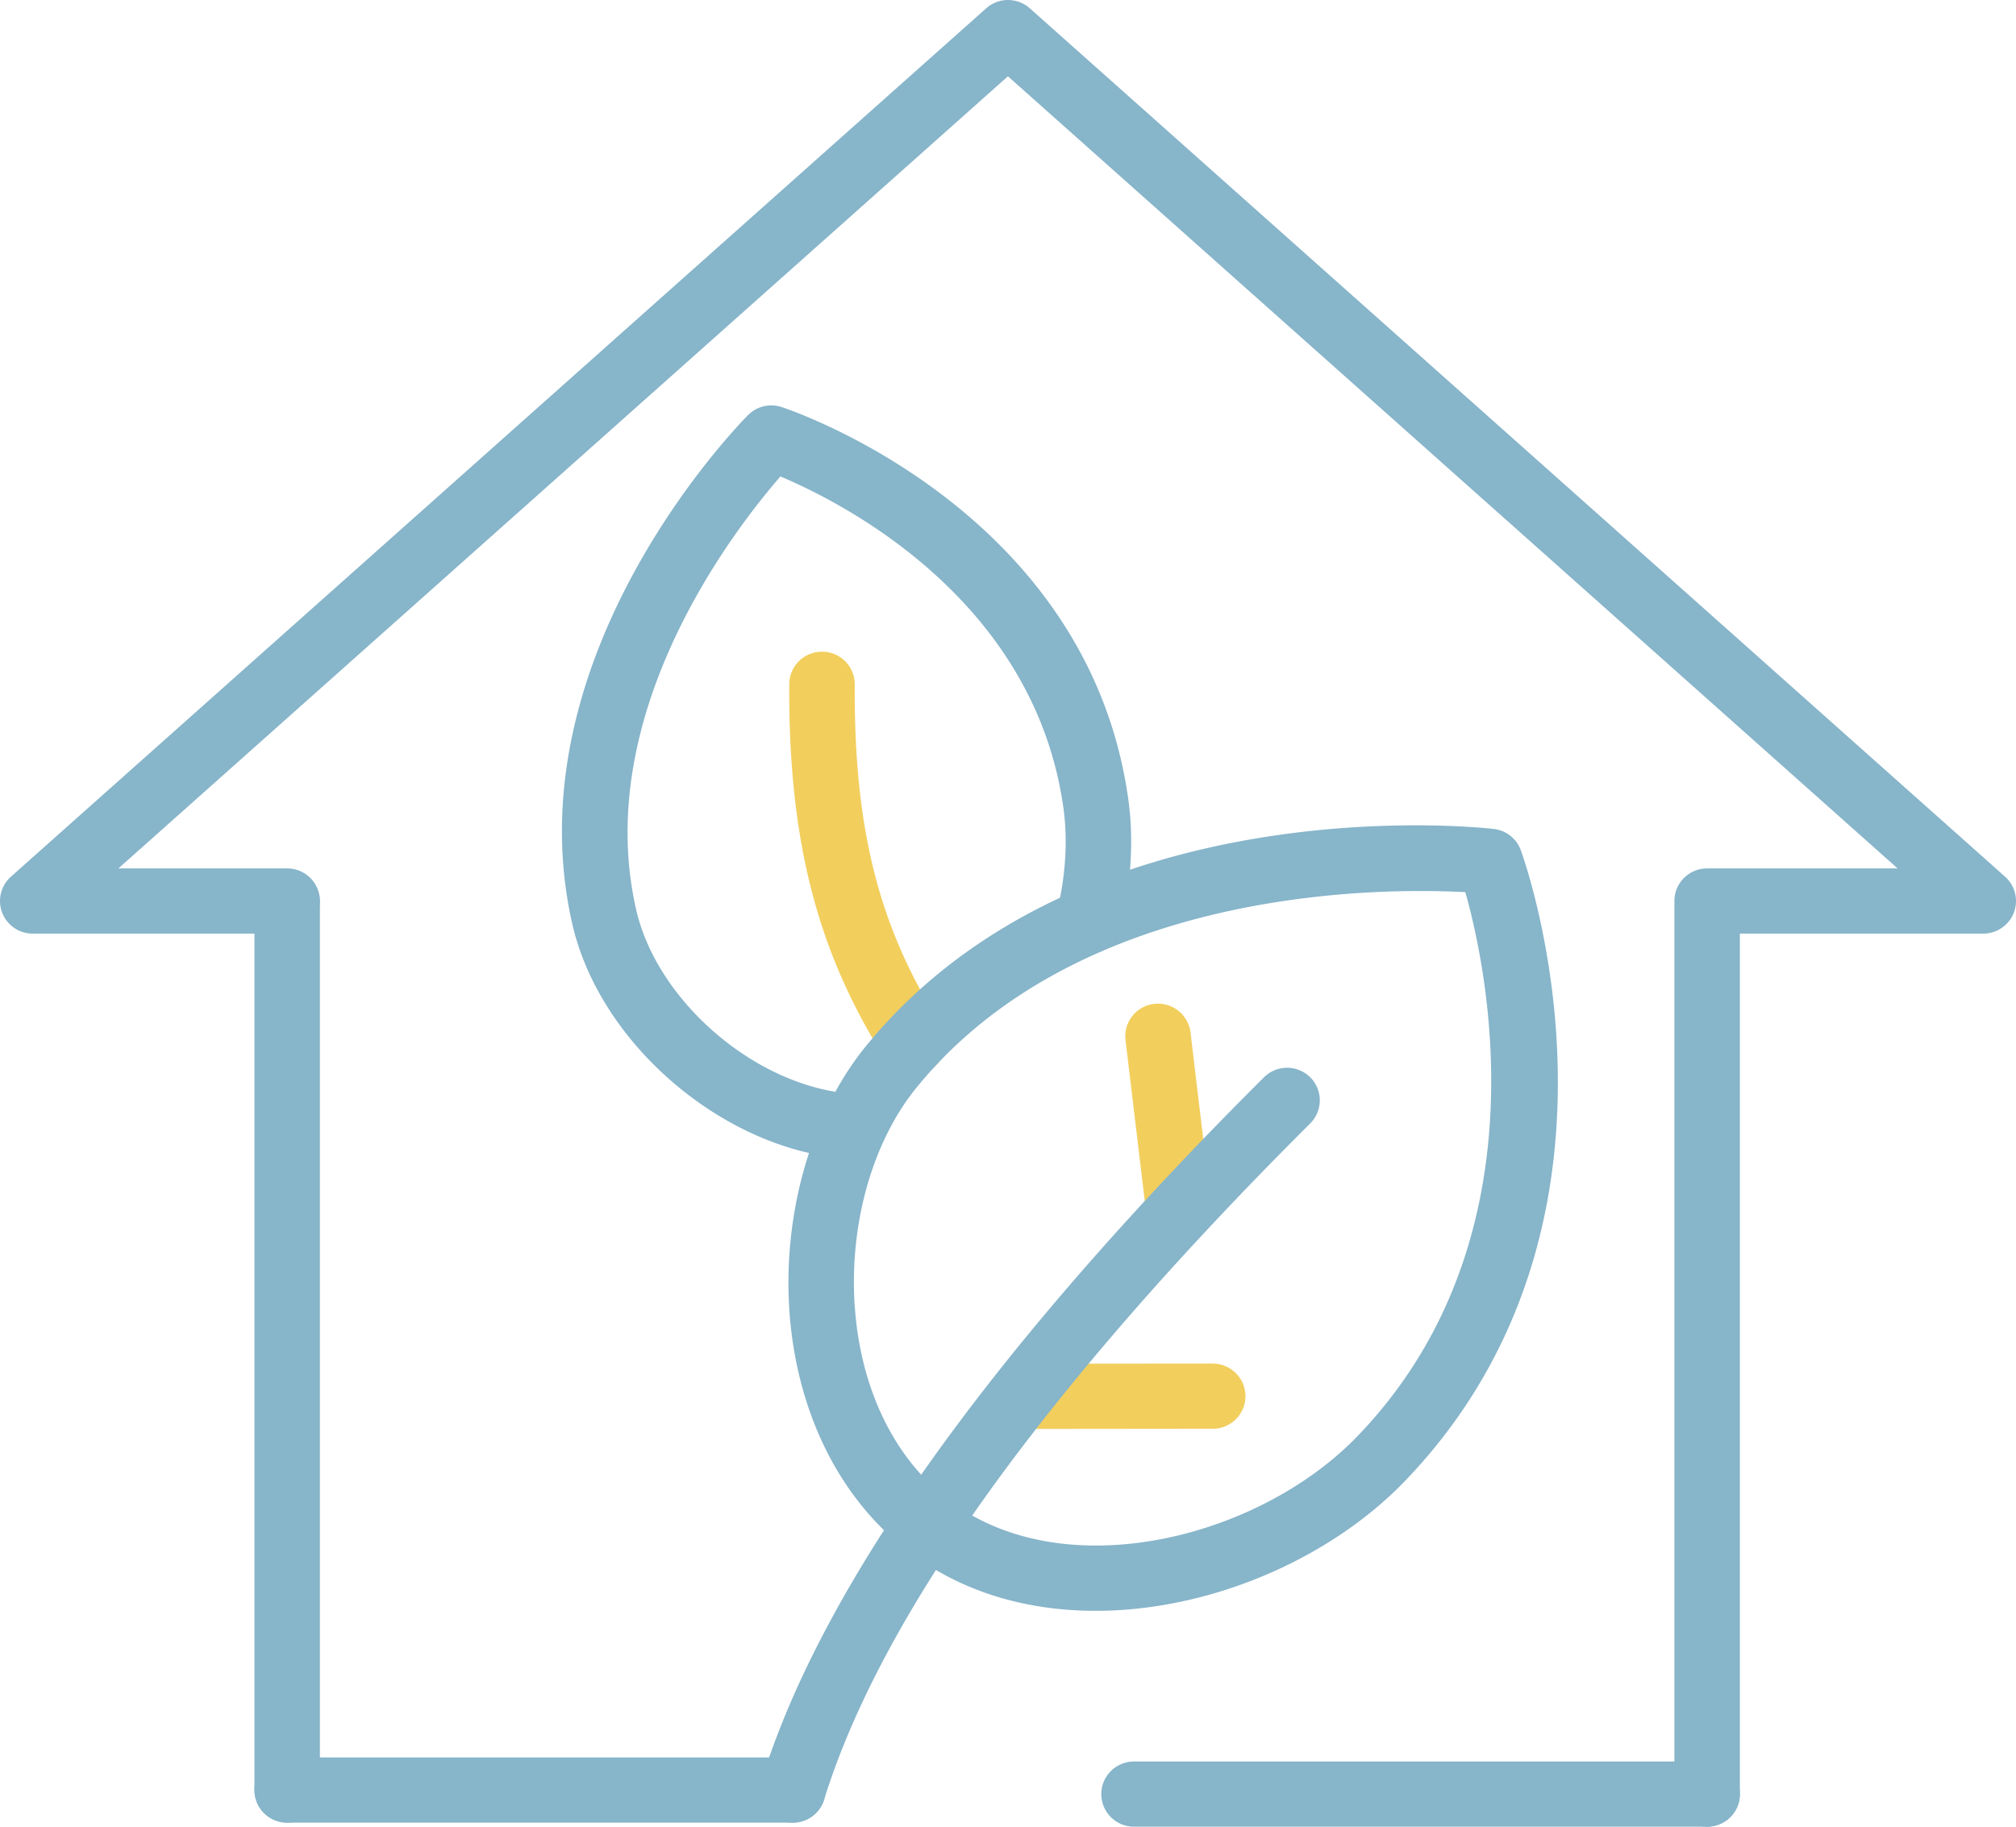
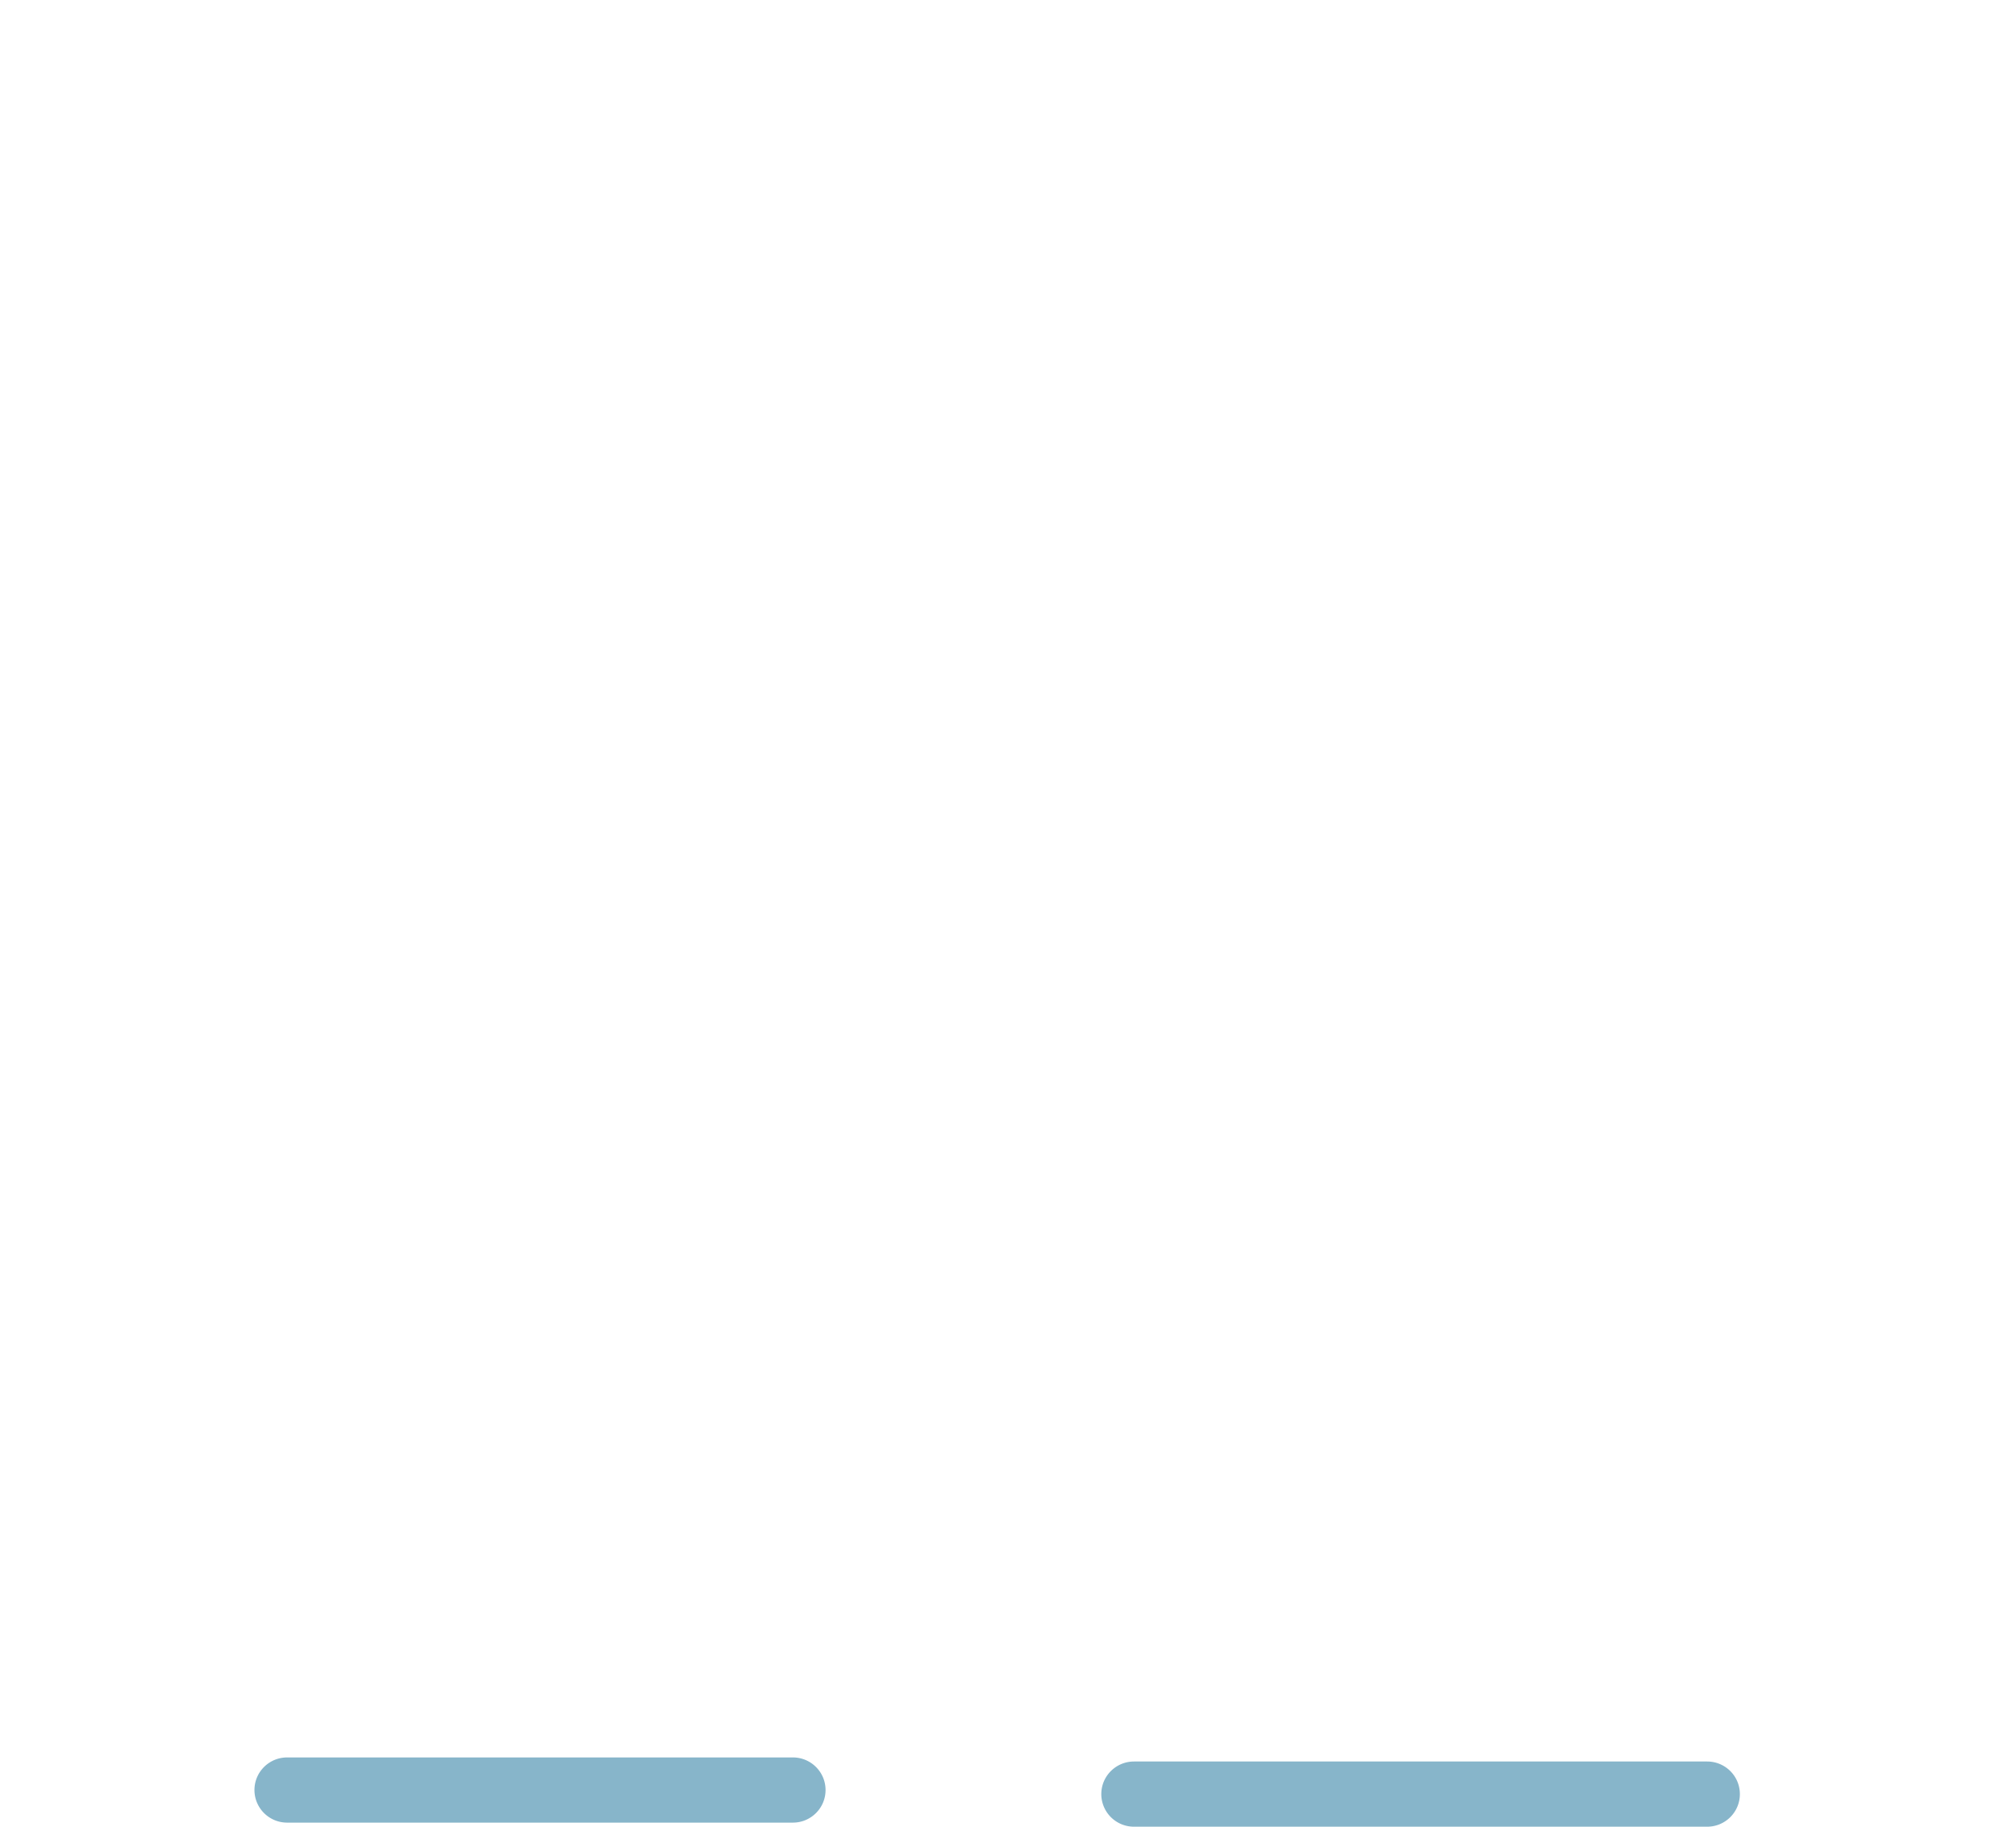
<svg xmlns="http://www.w3.org/2000/svg" width="96" height="87">
  <g fill="none" fill-rule="evenodd">
-     <path d="M56.085 58.819c-.777 0-1.448-.58-1.543-1.37l-.946-7.912a1.553 1.553 0 011.362-1.725 1.563 1.563 0 011.733 1.358l.945 7.913a1.553 1.553 0 01-1.55 1.736m-7.055 9.237a1.56 1.56 0 01-1.558-1.551c0-.858.697-1.553 1.558-1.554l8.715-.008a1.56 1.56 0 011.562 1.55c0 .858-.697 1.554-1.558 1.554l-8.715.009h-.004M43.484 51.18a1.555 1.555 0 01-1.318-.721c-3.255-5.117-4.624-10.463-4.583-17.877a1.557 1.557 0 011.569-1.544 1.557 1.557 0 011.55 1.56c-.04 6.868 1.147 11.56 4.096 16.199a1.546 1.546 0 01-.482 2.142 1.55 1.55 0 01-.832.241" fill="#F2CE5D" />
-     <path d="M81.292 87a1.555 1.555 0 01-1.558-1.552V42.912c0-.857.697-1.552 1.558-1.552h9.07L47.997 3.634 5.638 41.36h8.037c.861 0 1.558.695 1.558 1.552 0 .858-.697 1.553-1.558 1.553H1.559a1.558 1.558 0 01-1.456-.998 1.55 1.55 0 01.416-1.712L46.962.395a1.563 1.563 0 012.076 0l46.443 41.36a1.55 1.55 0 01.416 1.712c-.23.6-.81.998-1.456.998h-11.59v40.983c0 .857-.697 1.552-1.559 1.552" fill="#87B5CA" />
-     <path d="M13.675 86.806a1.555 1.555 0 01-1.558-1.552V42.973c0-.857.697-1.552 1.558-1.552.861 0 1.558.695 1.558 1.552v42.28c0 .858-.697 1.553-1.558 1.553m53.965-44.37c-5.577 0-17.248 1.07-24 9.367-2.225 2.734-3.328 6.974-2.879 11.066.39 3.583 1.913 6.59 4.285 8.47 5.441 4.314 14.835 2.005 19.601-2.944 8.974-9.323 6.142-22.326 5.131-25.904a39.922 39.922 0 00-2.138-.055zM52.177 76.719c-3.285 0-6.478-.893-9.073-2.95-3.025-2.4-4.96-6.152-5.445-10.564-.533-4.884.829-10.002 3.558-13.358C51.36 37.386 70.33 39.387 71.132 39.48c.588.068 1.088.46 1.288 1.014.26.72 6.281 17.788-5.525 30.05-3.562 3.7-9.259 6.175-14.718 6.175z" fill="#87B5CA" />
-     <path d="M37.754 86.807c-.153 0-.306-.023-.46-.07a1.55 1.55 0 01-1.029-1.942c2.876-9.26 10.923-20.525 23.922-33.485a1.563 1.563 0 012.205-.001 1.55 1.55 0 010 2.195c-12.638 12.6-20.426 23.436-23.149 32.208a1.562 1.562 0 01-1.489 1.095m2.562-31.625c-.047 0-.091-.002-.139-.007-5.842-.507-11.638-5.52-12.926-11.173-2.894-12.727 7.912-23.77 8.372-24.234a1.562 1.562 0 011.598-.381c.592.195 14.573 4.95 16.503 18.646.278 1.958.143 4.108-.387 6.218a1.555 1.555 0 01-1.886 1.131 1.553 1.553 0 01-1.14-1.881c.435-1.728.545-3.47.326-5.037-1.398-9.918-10.514-14.525-13.474-15.771-2.215 2.547-8.996 11.286-6.872 20.622.993 4.36 5.646 8.375 10.156 8.768a1.557 1.557 0 011.42 1.681 1.558 1.558 0 01-1.551 1.418" fill="#87B5CA" />
    <path d="M37.754 86.806h-24.08a1.555 1.555 0 01-1.557-1.552c0-.858.697-1.553 1.558-1.553h24.08c.86 0 1.557.695 1.557 1.553 0 .857-.697 1.552-1.558 1.552M81.292 87h-27.29a1.555 1.555 0 01-1.559-1.552c0-.858.697-1.553 1.559-1.553h27.29c.862 0 1.559.695 1.559 1.553 0 .857-.697 1.552-1.559 1.552" fill="#87B5CA" />
  </g>
</svg>